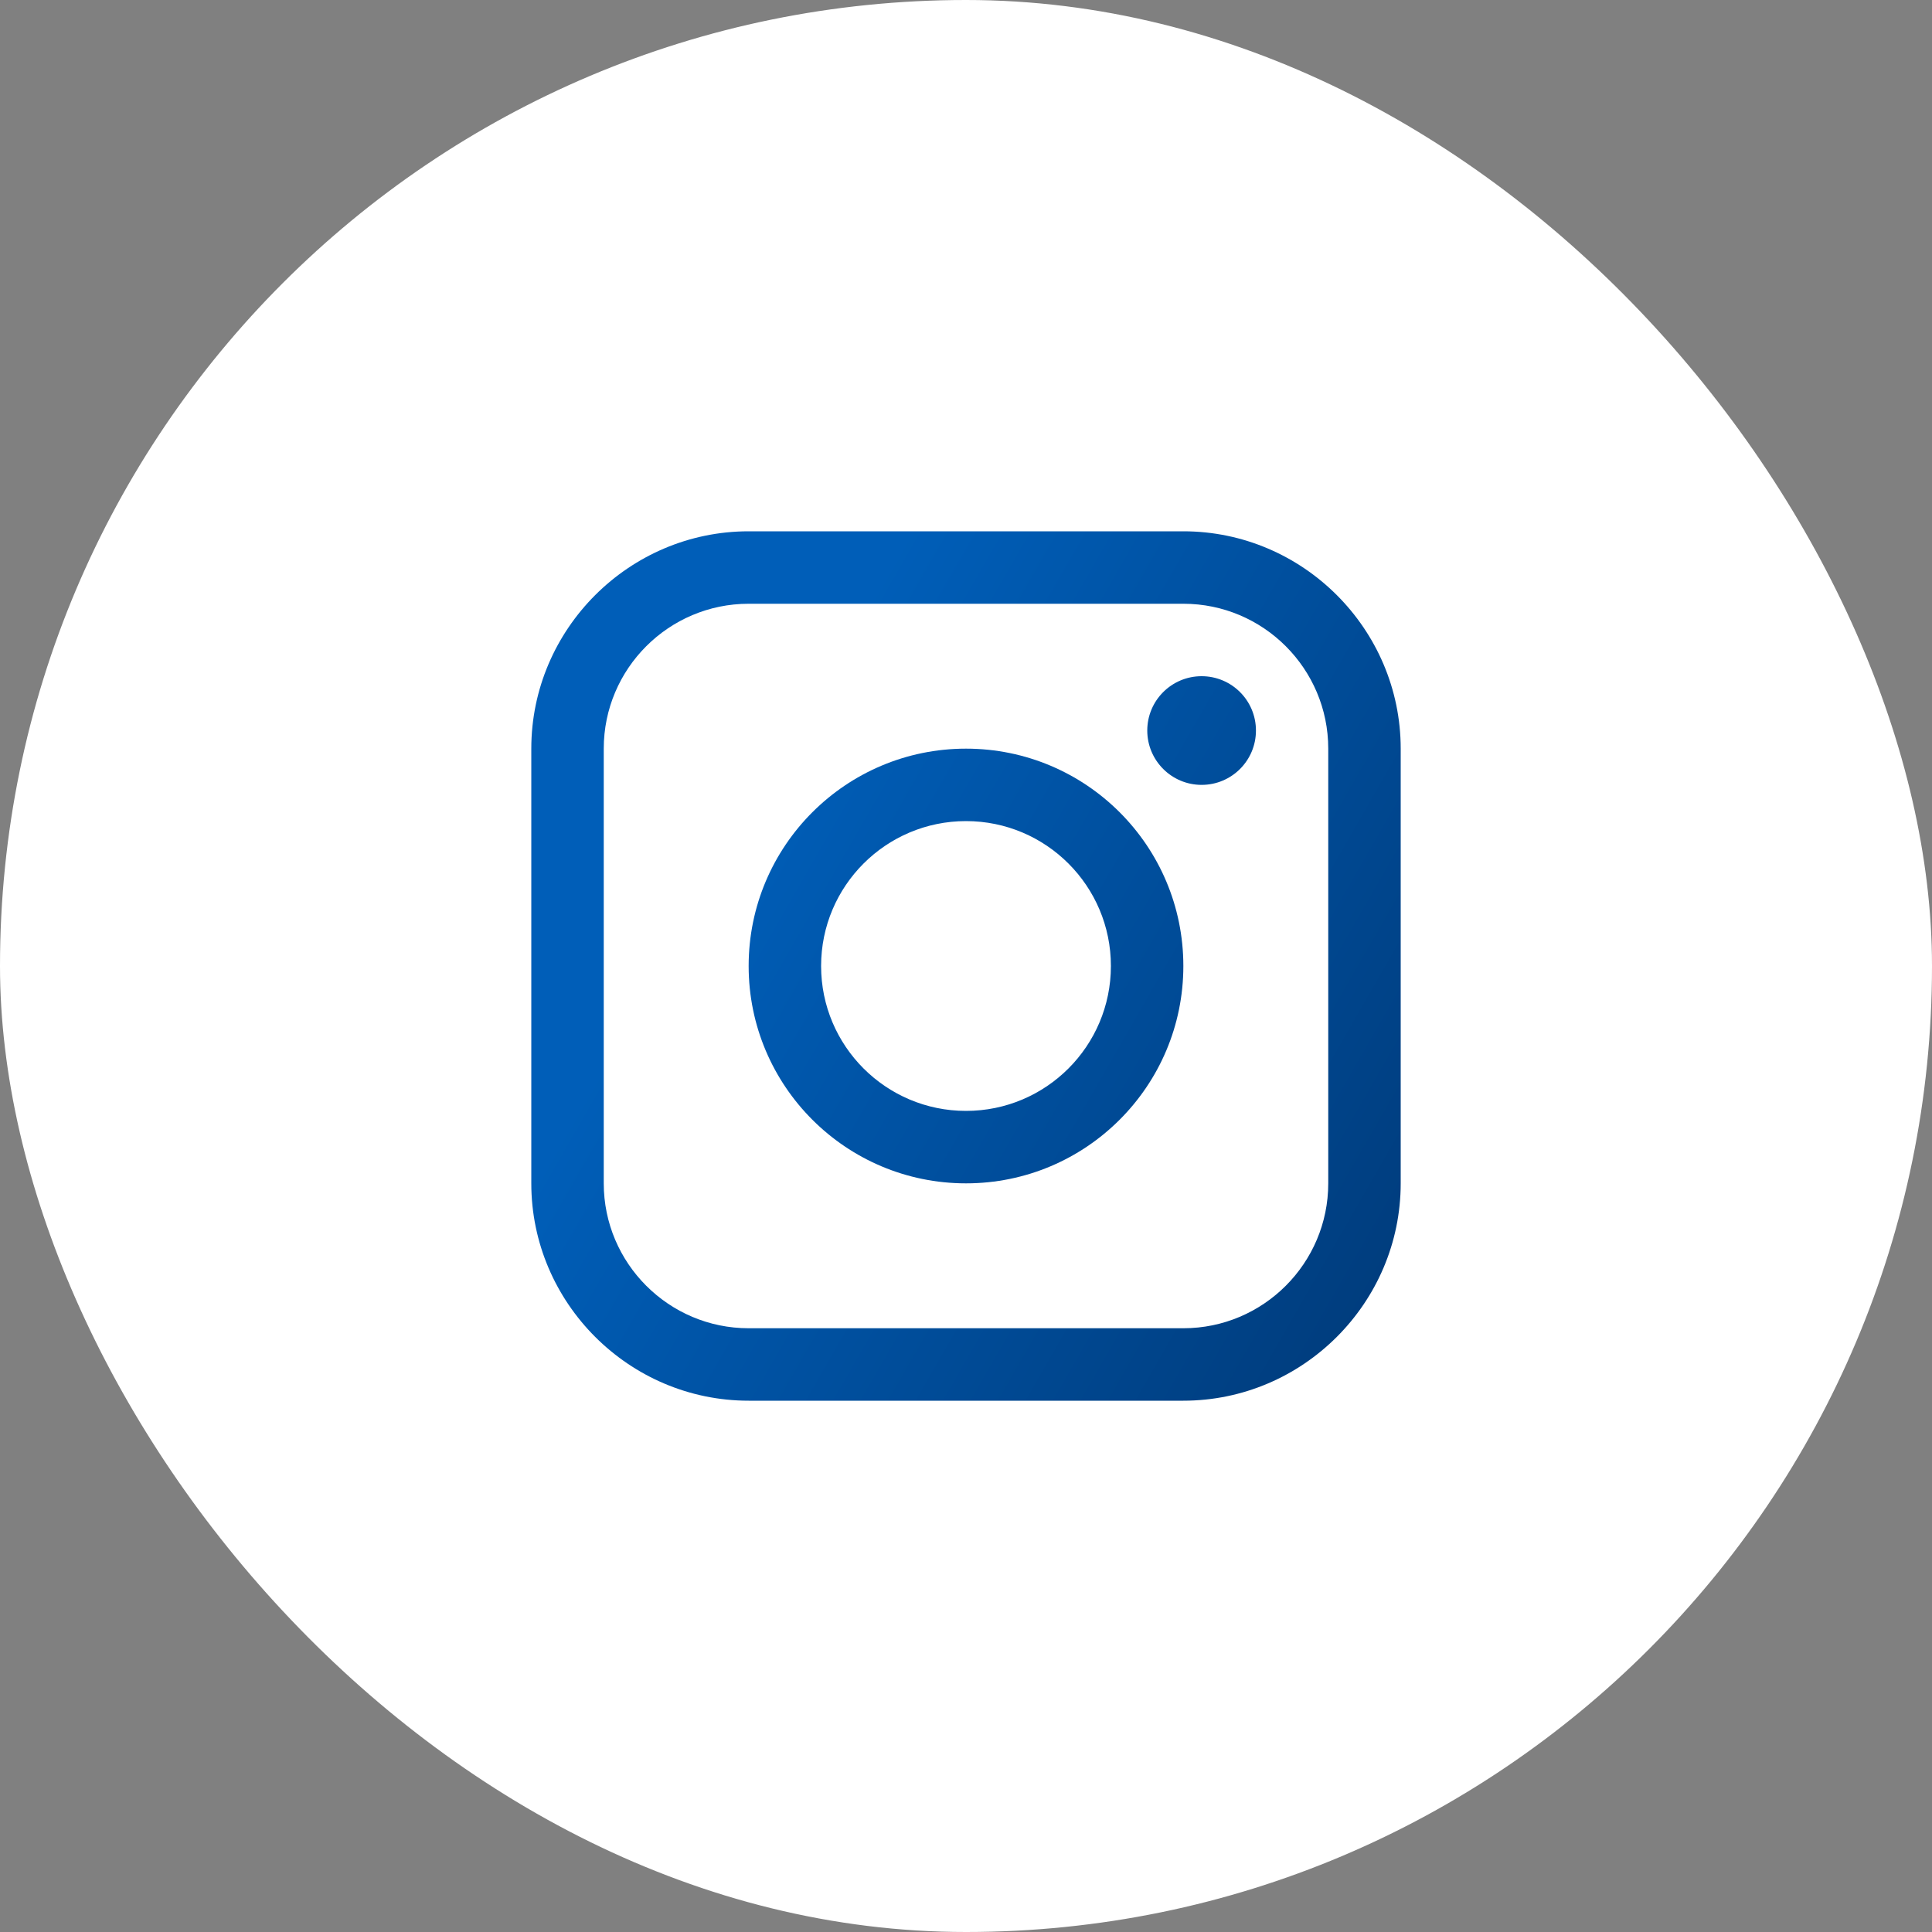
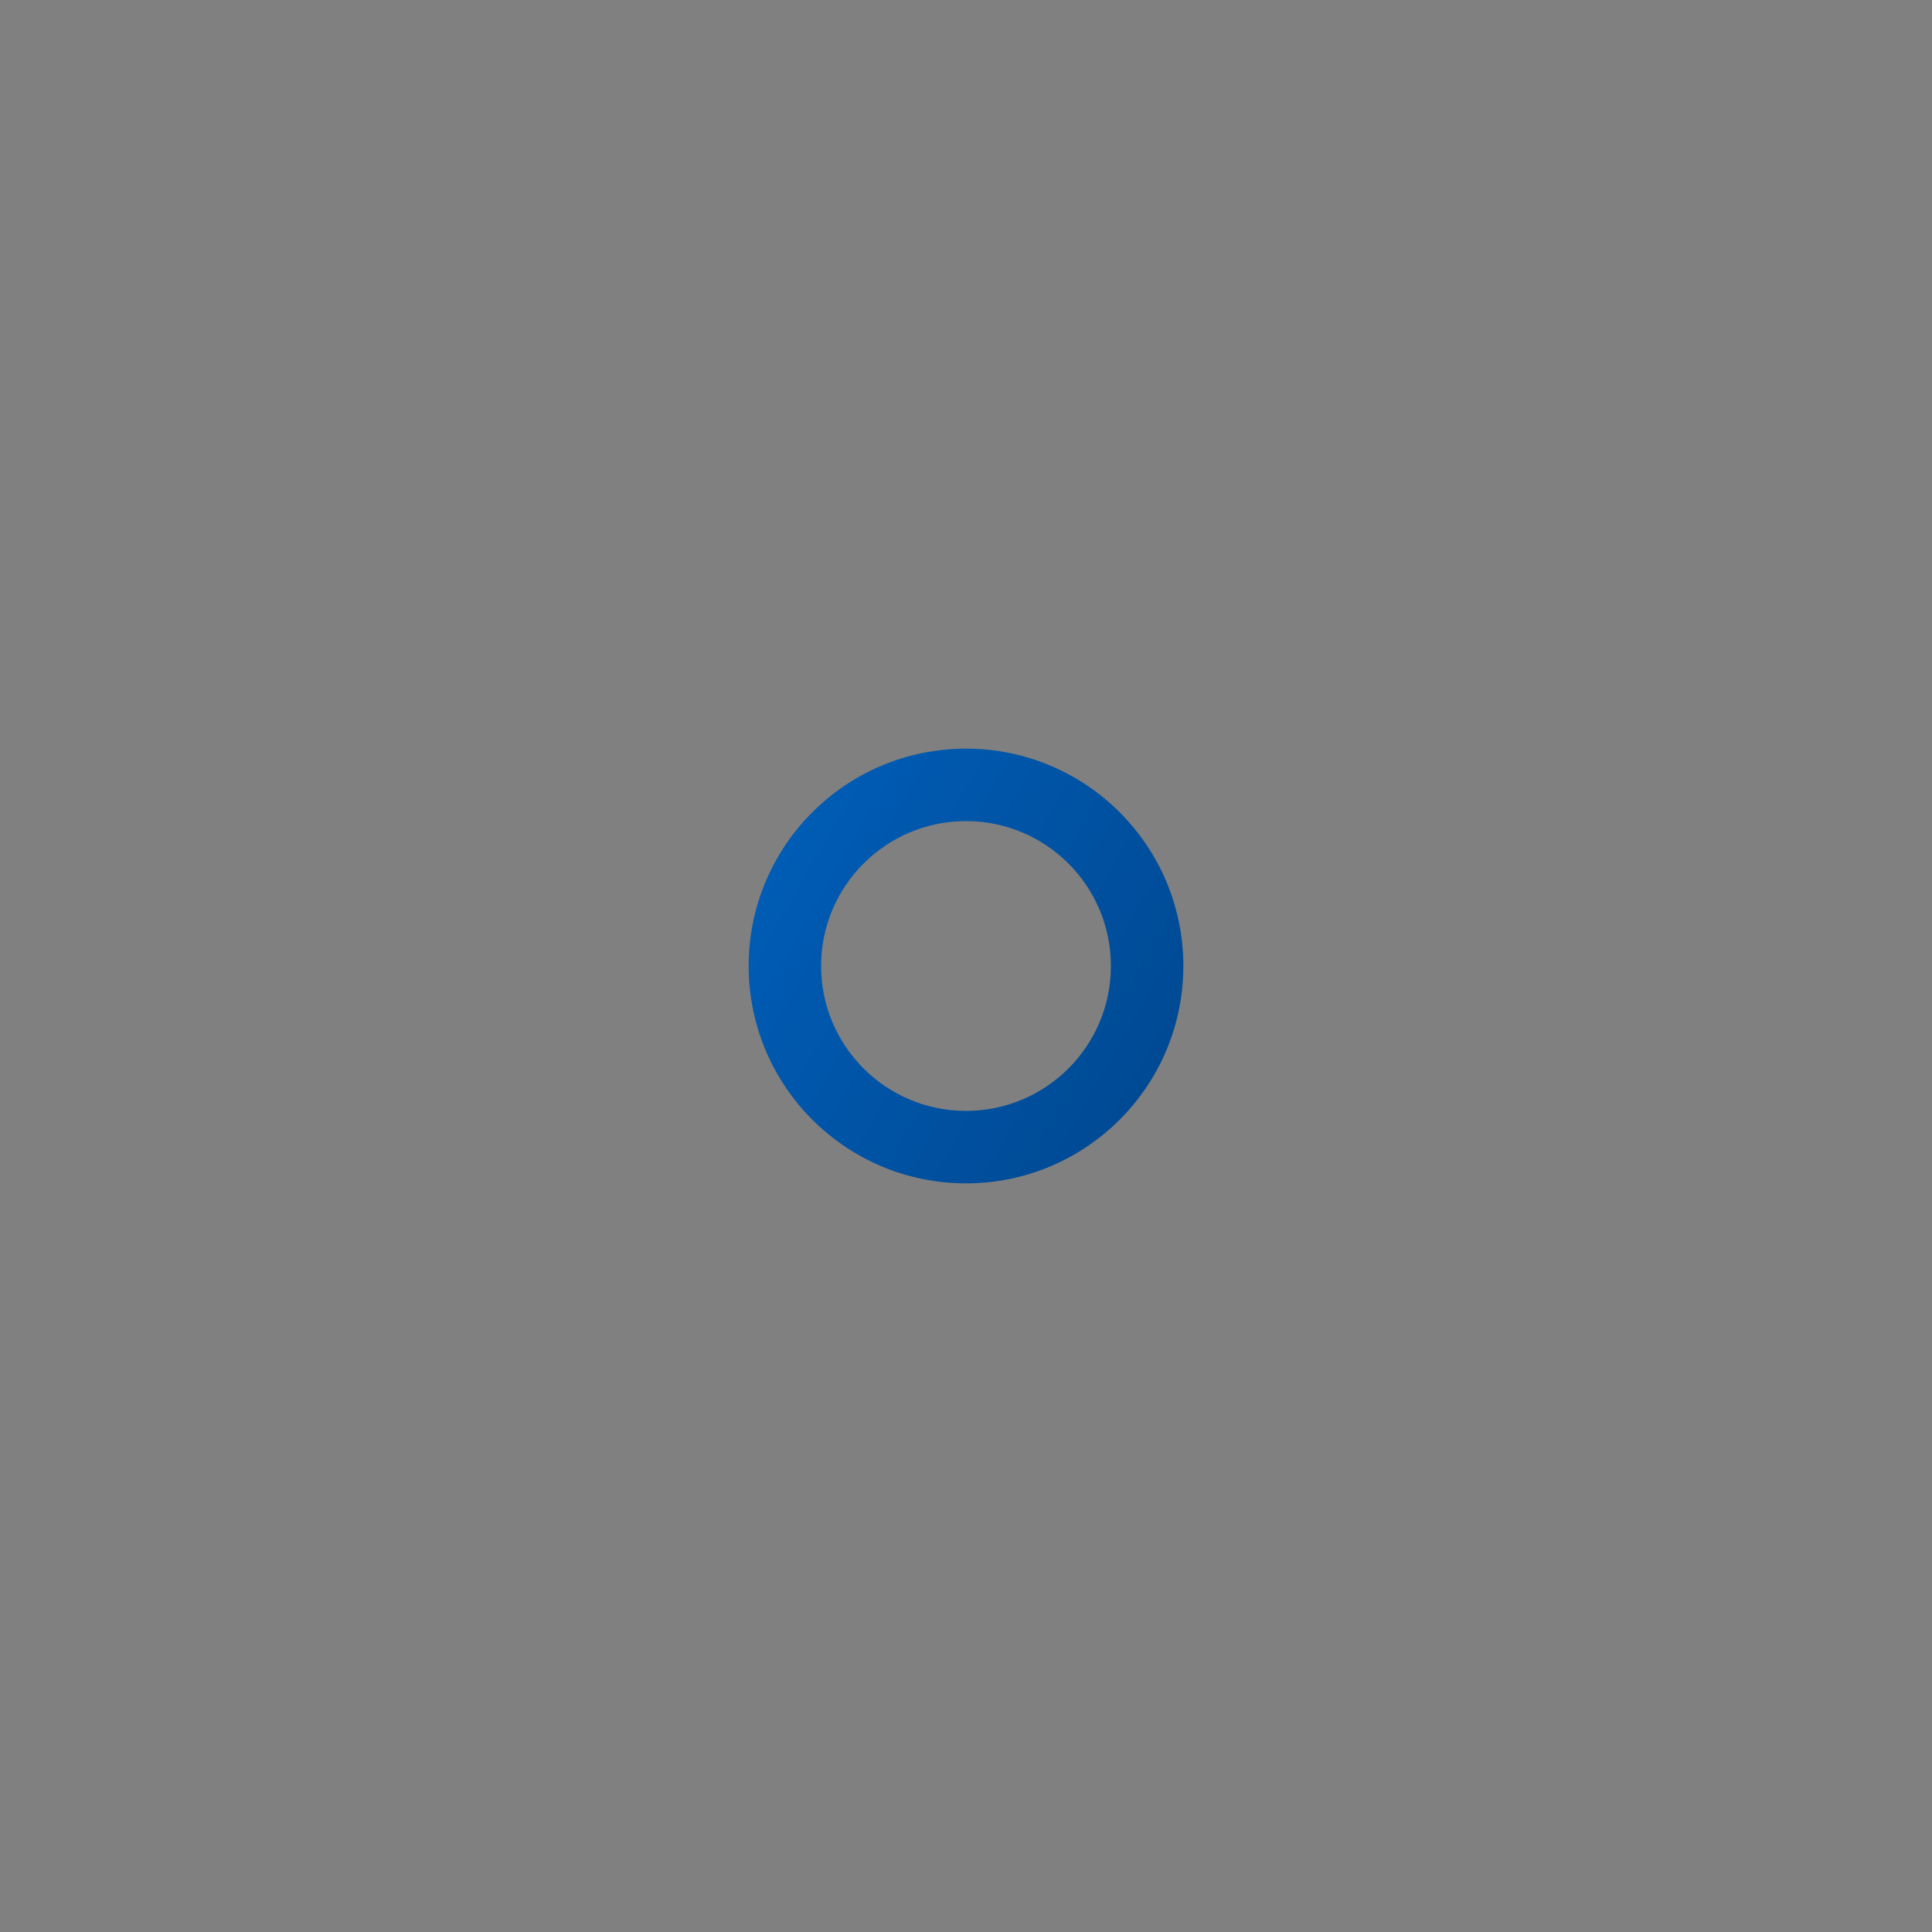
<svg xmlns="http://www.w3.org/2000/svg" width="40" height="40" viewBox="0 0 40 40" fill="none">
  <rect x="0" y="0" width="40" height="40" fill="#808080" stroke="none" />
-   <rect width="40" height="40" rx="20" fill="white" />
-   <path d="M24.5 11H15.5C13.025 11 11 13.025 11 15.5V24.5C11 26.975 13.025 29 15.5 29H24.5C26.975 29 29 26.975 29 24.5V15.5C29 13.025 26.975 11 24.5 11ZM27.5 24.5C27.5 26.154 26.155 27.5 24.5 27.5H15.5C13.846 27.5 12.5 26.154 12.5 24.5V15.5C12.5 13.845 13.846 12.5 15.5 12.5H24.5C26.155 12.5 27.5 13.845 27.5 15.5V24.5Z" fill="url(#paint0_linear_56624_16031)" />
-   <path d="M24.878 16.25C25.5 16.25 26.003 15.746 26.003 15.125C26.003 14.503 25.5 14 24.878 14C24.257 14 23.753 14.503 23.753 15.125C23.753 15.746 24.257 16.25 24.878 16.25Z" fill="url(#paint1_linear_56624_16031)" />
  <path d="M20 15.5C17.515 15.5 15.5 17.514 15.5 20C15.5 22.485 17.515 24.5 20 24.5C22.485 24.5 24.5 22.485 24.5 20C24.5 17.514 22.485 15.5 20 15.5ZM20 23C18.344 23 17 21.657 17 20C17 18.343 18.344 17 20 17C21.657 17 23 18.343 23 20C23 21.657 21.657 23 20 23Z" fill="url(#paint2_linear_56624_16031)" />
  <defs>
    <linearGradient id="paint0_linear_56624_16031" x1="20.53" y1="7.947" x2="44.913" y2="21.972" gradientUnits="userSpaceOnUse">
      <stop stop-color="#005EB8" />
      <stop offset="1" stop-color="#002554" />
    </linearGradient>
    <linearGradient id="paint1_linear_56624_16031" x1="20.53" y1="7.947" x2="44.913" y2="21.972" gradientUnits="userSpaceOnUse">
      <stop stop-color="#005EB8" />
      <stop offset="1" stop-color="#002554" />
    </linearGradient>
    <linearGradient id="paint2_linear_56624_16031" x1="20.53" y1="7.947" x2="44.913" y2="21.972" gradientUnits="userSpaceOnUse">
      <stop stop-color="#005EB8" />
      <stop offset="1" stop-color="#002554" />
    </linearGradient>
  </defs>
</svg>